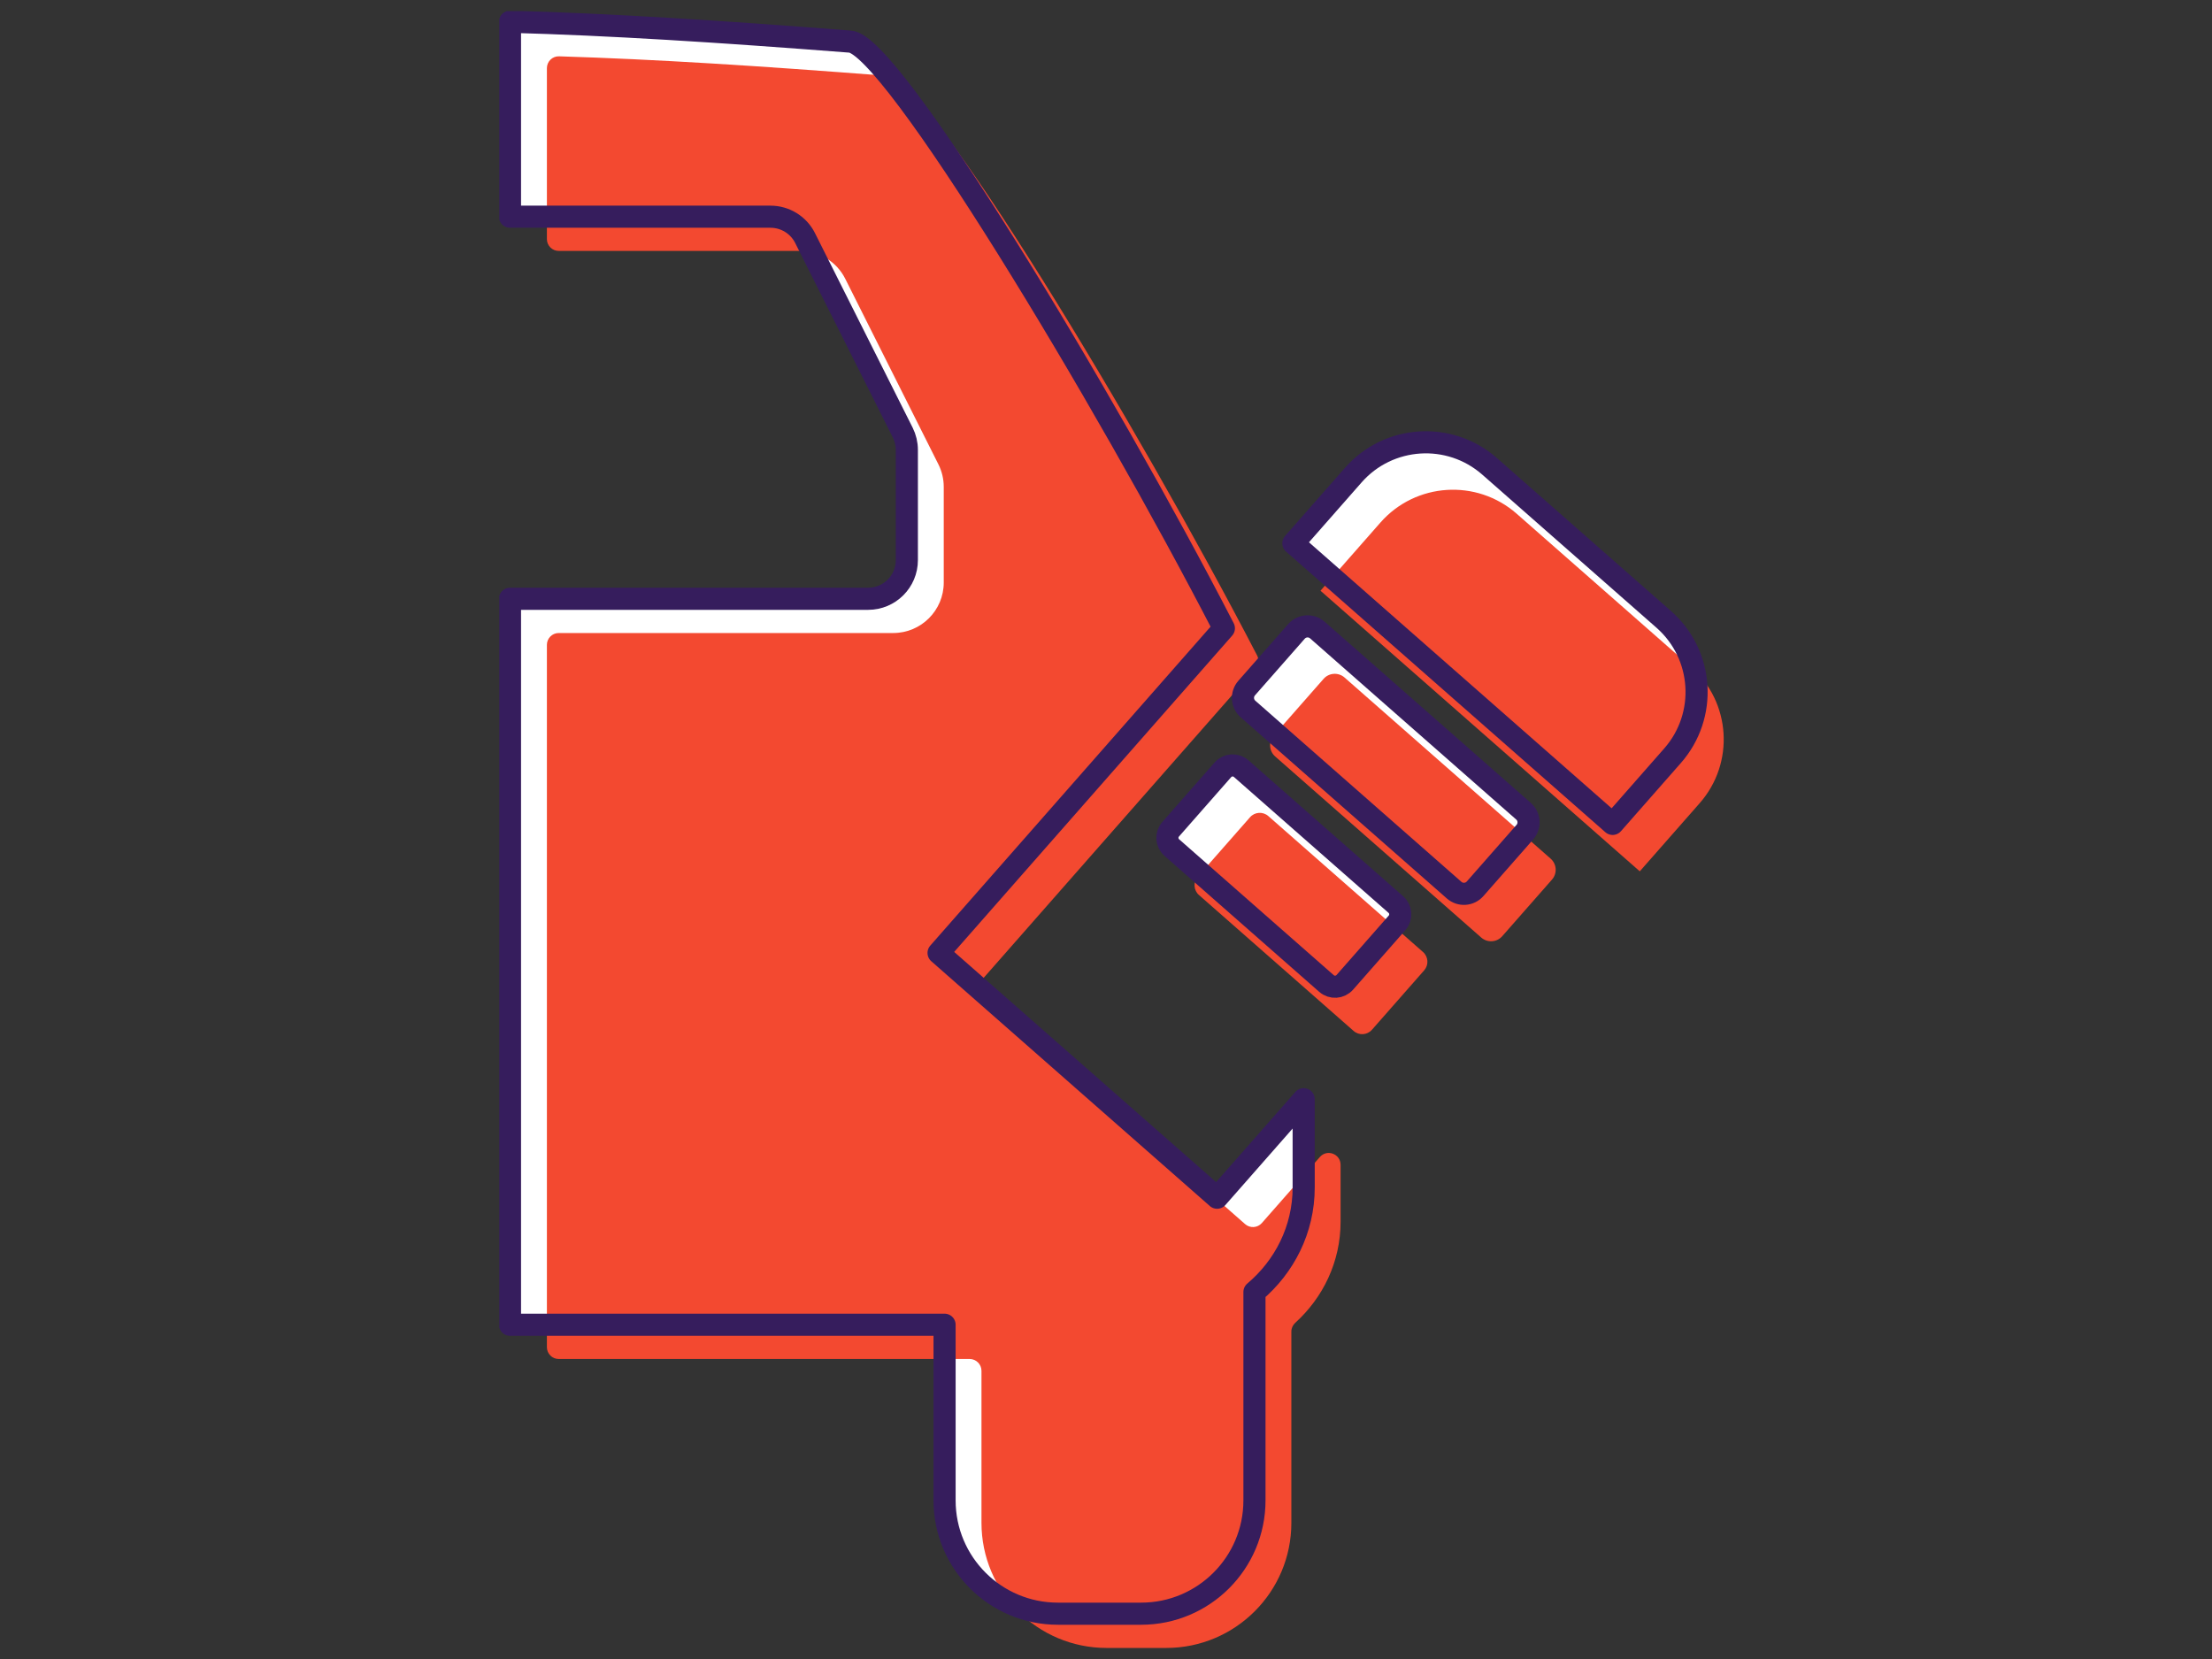
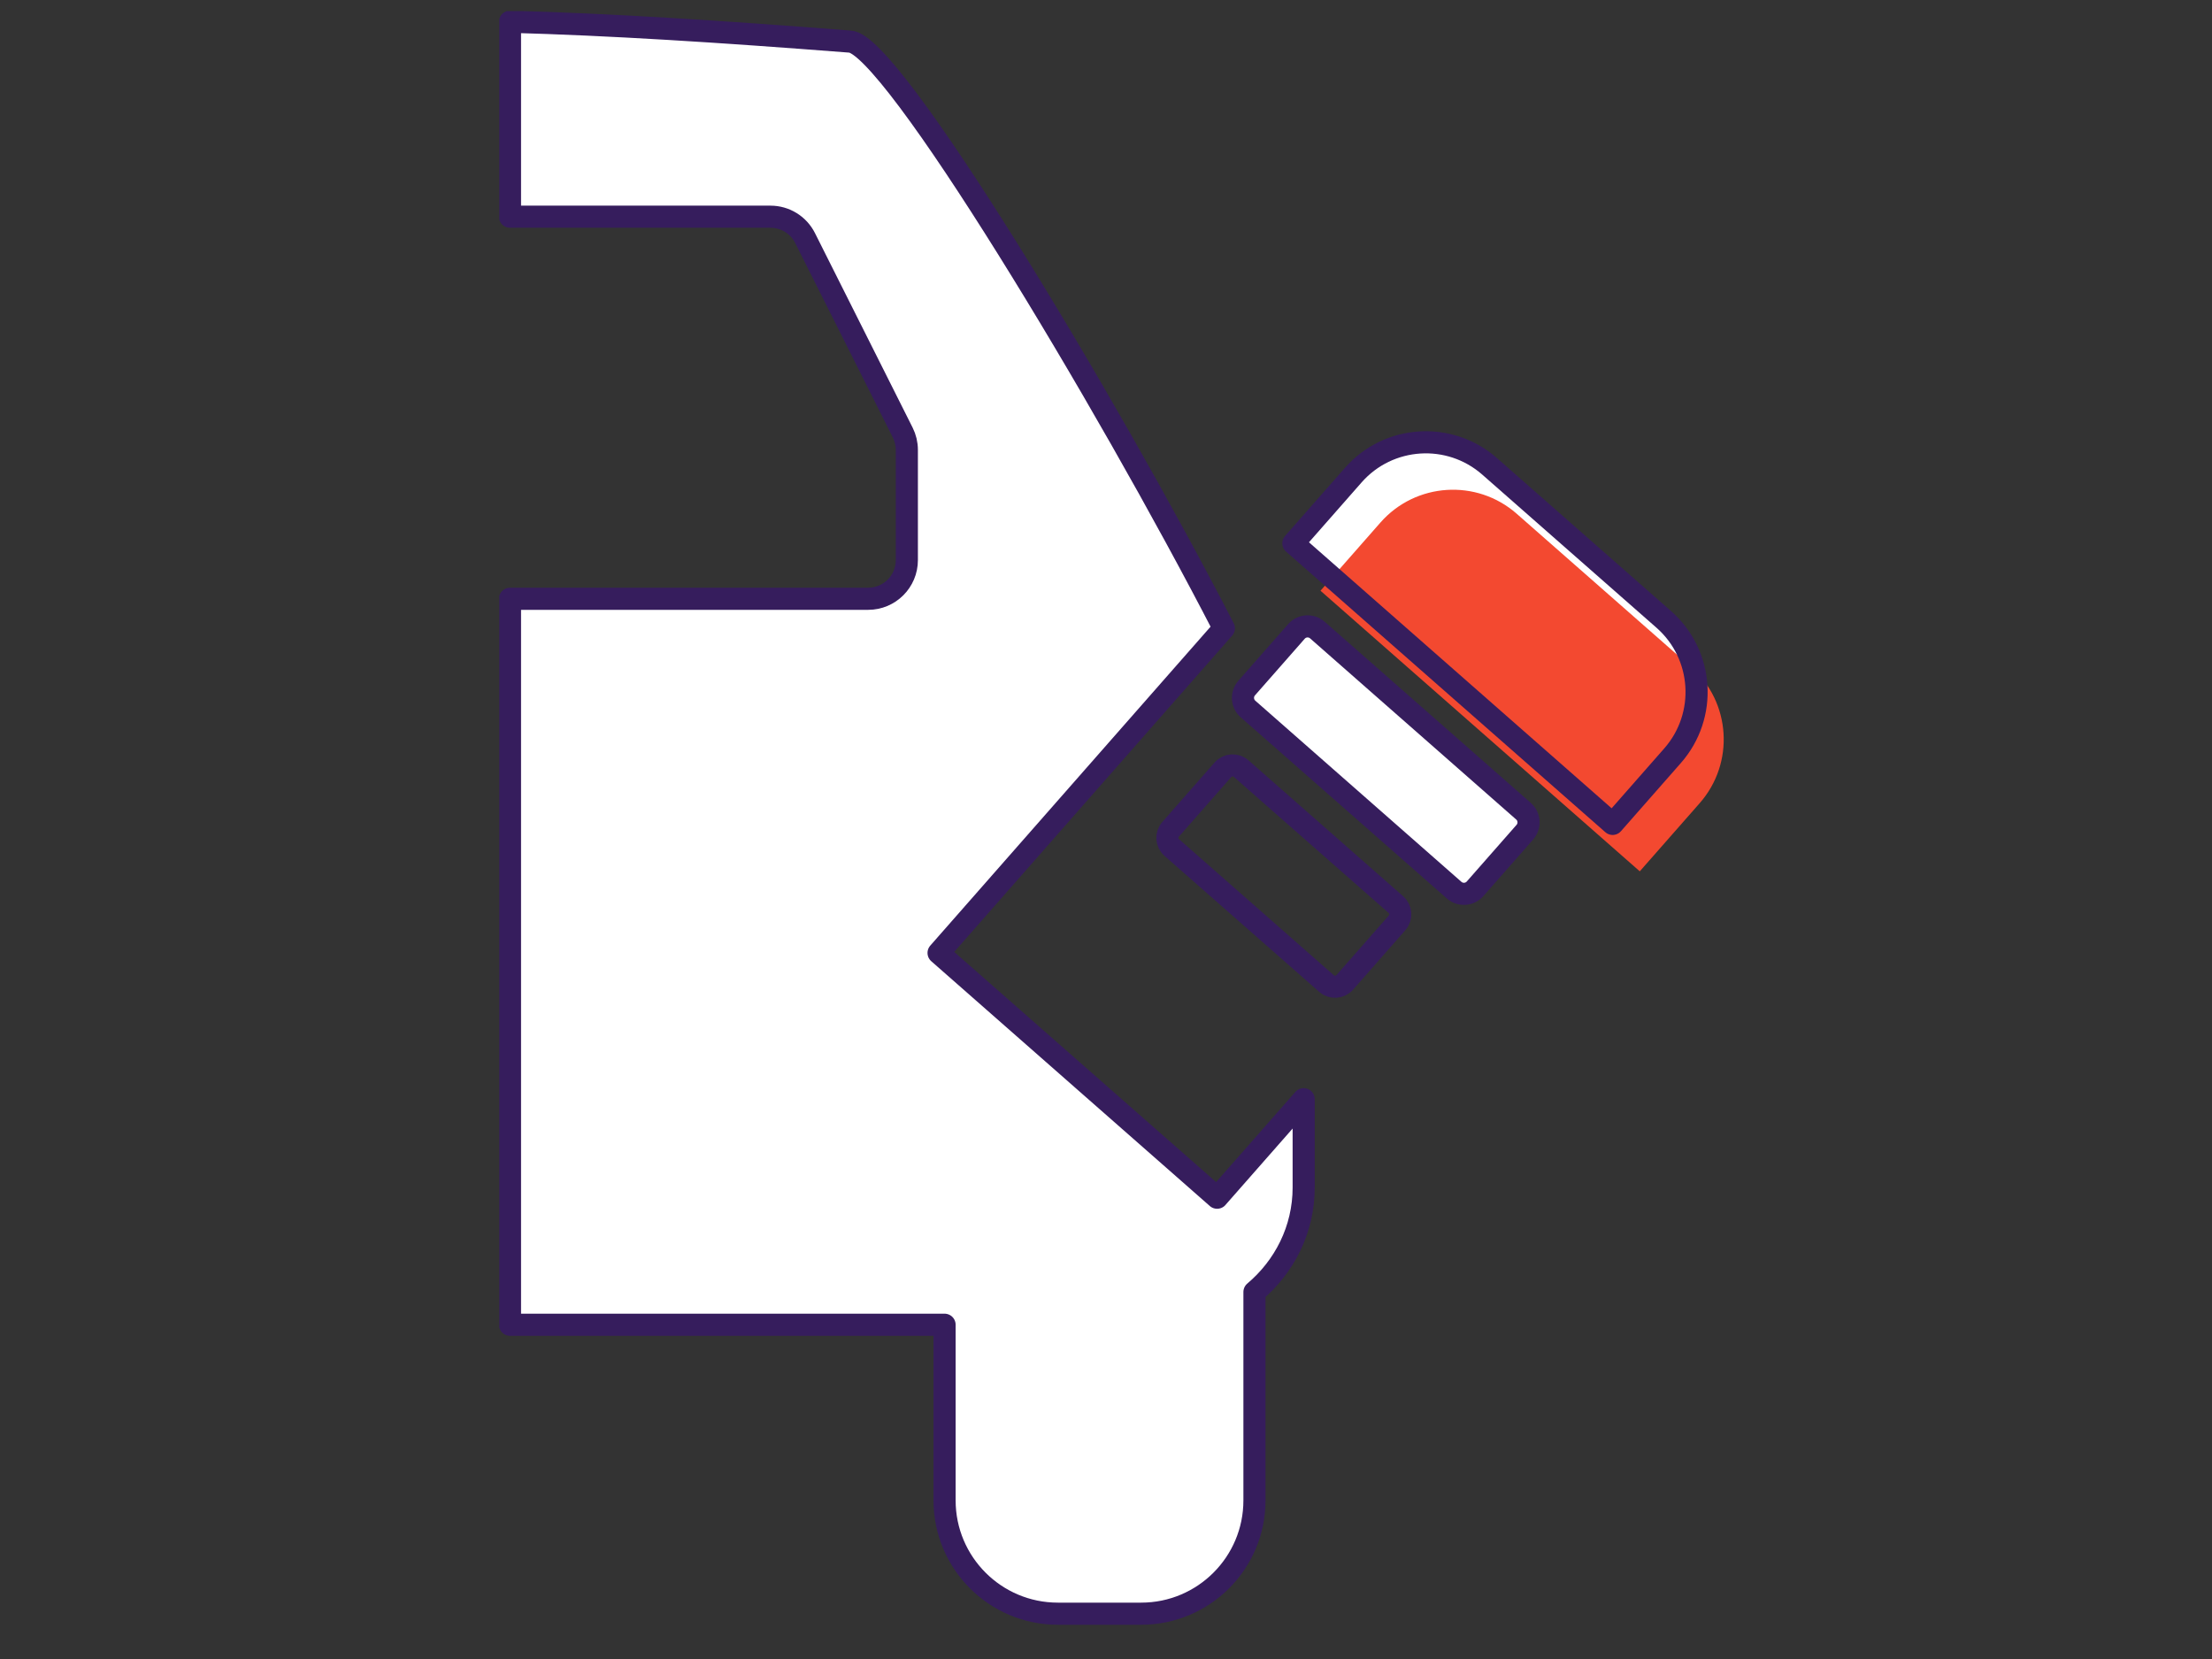
<svg xmlns="http://www.w3.org/2000/svg" width="200" height="150" viewBox="0 0 200 150" fill="none">
  <rect x="0" y="0" width="200" height="150" fill="#333333" stroke="none" />
  <g clip-path="url(#clip0_10776_6987)">
    <path d="M110.048 108.292L84.862 86.159L110.658 56.807C99.897 35.947 80.511 3.758 76.821 3.758C64.808 2.824 55.173 2.217 46.111 1.966V19.594H69.666C70.988 19.594 72.197 20.339 72.791 21.521L81.621 39.11C81.865 39.596 81.993 40.133 81.993 40.679V50.643C81.993 52.574 80.427 54.139 78.496 54.139H46.111V119.778H85.404V135.658C85.404 141.316 89.992 145.904 95.65 145.904H103.177C108.835 145.904 113.423 141.317 113.423 135.658V116.817C116.121 114.541 117.873 111.177 117.873 107.37V99.386L110.046 108.292H110.048Z" fill="white" />
-     <path d="M112.582 110.682L89.003 89.959C88.56 89.569 88.516 88.894 88.905 88.451L113.512 60.451C113.802 60.12 113.865 59.65 113.661 59.258C102.84 38.386 83.811 6.853 80.159 6.853C68.63 5.956 59.291 5.361 50.547 5.092C49.945 5.074 49.448 5.56 49.448 6.162V21.618C49.448 22.208 49.927 22.687 50.517 22.687H72.343C74.07 22.687 75.649 23.662 76.424 25.205L84.845 41.979C85.164 42.615 85.33 43.316 85.33 44.027V52.668C85.33 55.19 83.285 57.235 80.763 57.235H50.517C49.927 57.235 49.448 57.714 49.448 58.304V121.805C49.448 122.395 49.927 122.875 50.517 122.875H87.672C88.262 122.875 88.741 123.354 88.741 123.944V137.686C88.741 143.935 93.807 149.001 100.056 149.001H105.445C111.694 149.001 116.76 143.935 116.76 137.686V120.387C116.76 120.085 116.893 119.803 117.117 119.599C119.612 117.333 121.21 114.102 121.21 110.465V105.317C121.21 104.331 119.989 103.87 119.339 104.611L114.09 110.583C113.7 111.026 113.025 111.07 112.581 110.681L112.582 110.682Z" fill="#F34930" />
    <path d="M134.68 42.162L150.433 56.006C154.052 59.187 154.408 64.707 151.228 68.326L145.808 74.493L116.94 49.122L122.36 42.956C125.54 39.337 131.061 38.981 134.68 42.162Z" fill="white" />
    <path d="M137.749 73.346L119.113 56.968C118.556 56.479 117.708 56.533 117.219 57.09L112.719 62.211C112.229 62.768 112.284 63.616 112.841 64.106L131.476 80.483C132.033 80.972 132.881 80.918 133.371 80.361L137.871 75.24C138.36 74.683 138.306 73.835 137.749 73.346Z" fill="white" />
-     <path d="M126.209 81.788L112.223 69.497C111.736 69.069 110.995 69.117 110.568 69.603L105.843 74.979C105.416 75.466 105.463 76.207 105.95 76.634L119.936 88.926C120.423 89.353 121.163 89.305 121.591 88.819L126.315 83.443C126.743 82.957 126.695 82.216 126.209 81.788Z" fill="white" />
    <path d="M137.134 46.451L152.888 60.295C156.506 63.476 156.862 68.996 153.682 72.615L148.262 78.782L119.394 53.411L124.814 47.245C127.994 43.626 133.515 43.27 137.134 46.451Z" fill="#F34930" />
-     <path d="M140.202 77.635L121.567 61.257C121.01 60.768 120.162 60.823 119.672 61.38L115.172 66.5C114.683 67.057 114.737 67.905 115.294 68.395L133.93 84.772C134.487 85.261 135.335 85.207 135.824 84.65L140.324 79.529C140.814 78.972 140.759 78.124 140.202 77.635Z" fill="#F34930" />
-     <path d="M128.663 86.077L114.677 73.786C114.19 73.358 113.449 73.406 113.022 73.892L108.297 79.268C107.87 79.755 107.918 80.496 108.404 80.923L122.39 93.215C122.877 93.642 123.618 93.594 124.045 93.108L128.77 87.732C129.197 87.246 129.149 86.505 128.663 86.077Z" fill="#F34930" />
    <path d="M134.68 42.162L150.433 56.006C154.052 59.187 154.408 64.707 151.228 68.326L145.808 74.493L116.94 49.122L122.36 42.956C125.54 39.337 131.061 38.981 134.68 42.162Z" stroke="#361D5D" stroke-width="2" stroke-linecap="round" stroke-linejoin="round" />
    <path d="M137.749 73.346L119.113 56.968C118.556 56.479 117.708 56.533 117.219 57.09L112.719 62.211C112.229 62.768 112.284 63.616 112.841 64.106L131.476 80.483C132.033 80.972 132.881 80.918 133.371 80.361L137.871 75.24C138.36 74.683 138.306 73.835 137.749 73.346Z" stroke="#361D5D" stroke-width="2" stroke-linecap="round" stroke-linejoin="round" />
    <path d="M126.209 81.788L112.223 69.497C111.736 69.069 110.995 69.117 110.568 69.603L105.843 74.979C105.416 75.466 105.463 76.207 105.95 76.634L119.936 88.926C120.423 89.353 121.163 89.305 121.591 88.819L126.315 83.443C126.743 82.957 126.695 82.216 126.209 81.788Z" stroke="#361D5D" stroke-width="2" stroke-linecap="round" stroke-linejoin="round" />
    <path d="M110.048 108.292L84.862 86.159L110.658 56.807C99.897 35.947 80.511 3.758 76.821 3.758C64.808 2.824 55.173 2.217 46.111 1.966V19.594H69.666C70.988 19.594 72.197 20.339 72.791 21.521L81.621 39.11C81.865 39.596 81.993 40.133 81.993 40.679V50.643C81.993 52.574 80.427 54.139 78.496 54.139H46.111V119.778H85.404V135.658C85.404 141.316 89.992 145.904 95.65 145.904H103.177C108.835 145.904 113.423 141.317 113.423 135.658V116.817C116.121 114.541 117.873 111.177 117.873 107.37V99.386L110.046 108.292H110.048Z" stroke="#361D5D" stroke-width="2" stroke-linecap="round" stroke-linejoin="round" />
  </g>
  <defs>
    <clipPath id="clip0_10776_6987">
      <rect width="110.709" height="148" fill="white" transform="translate(45.145 1)" />
    </clipPath>
  </defs>
</svg>